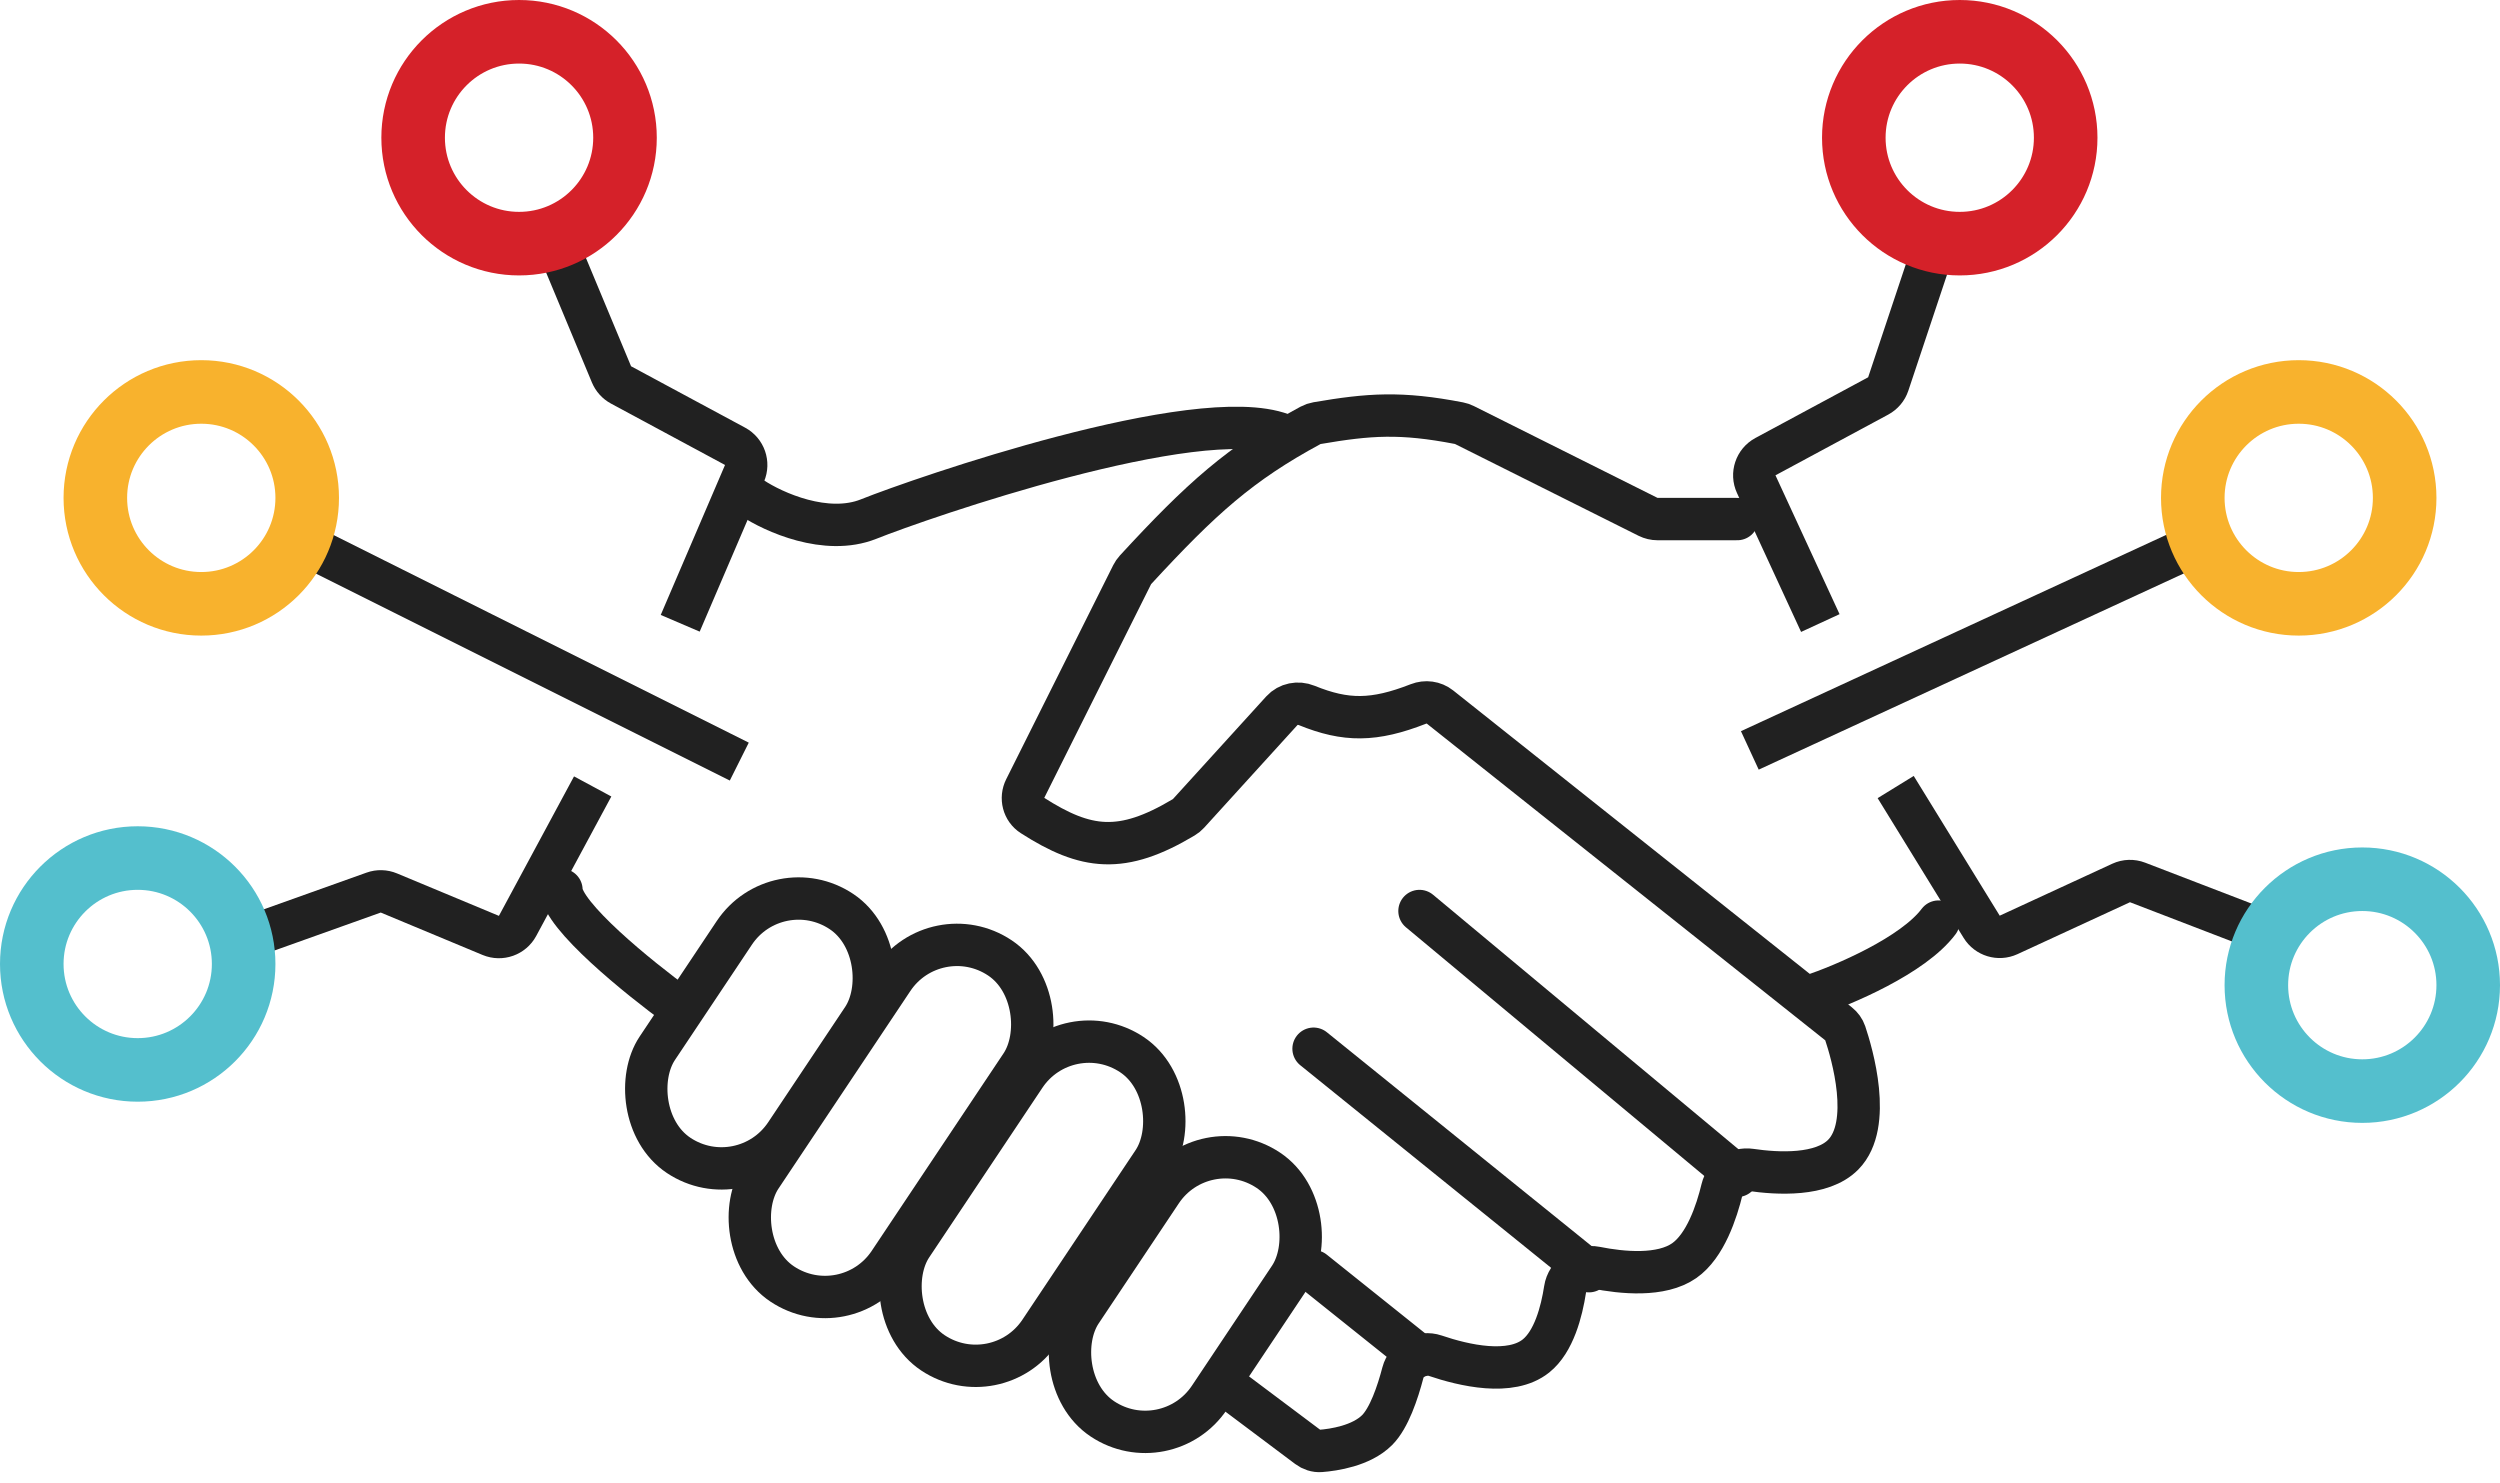
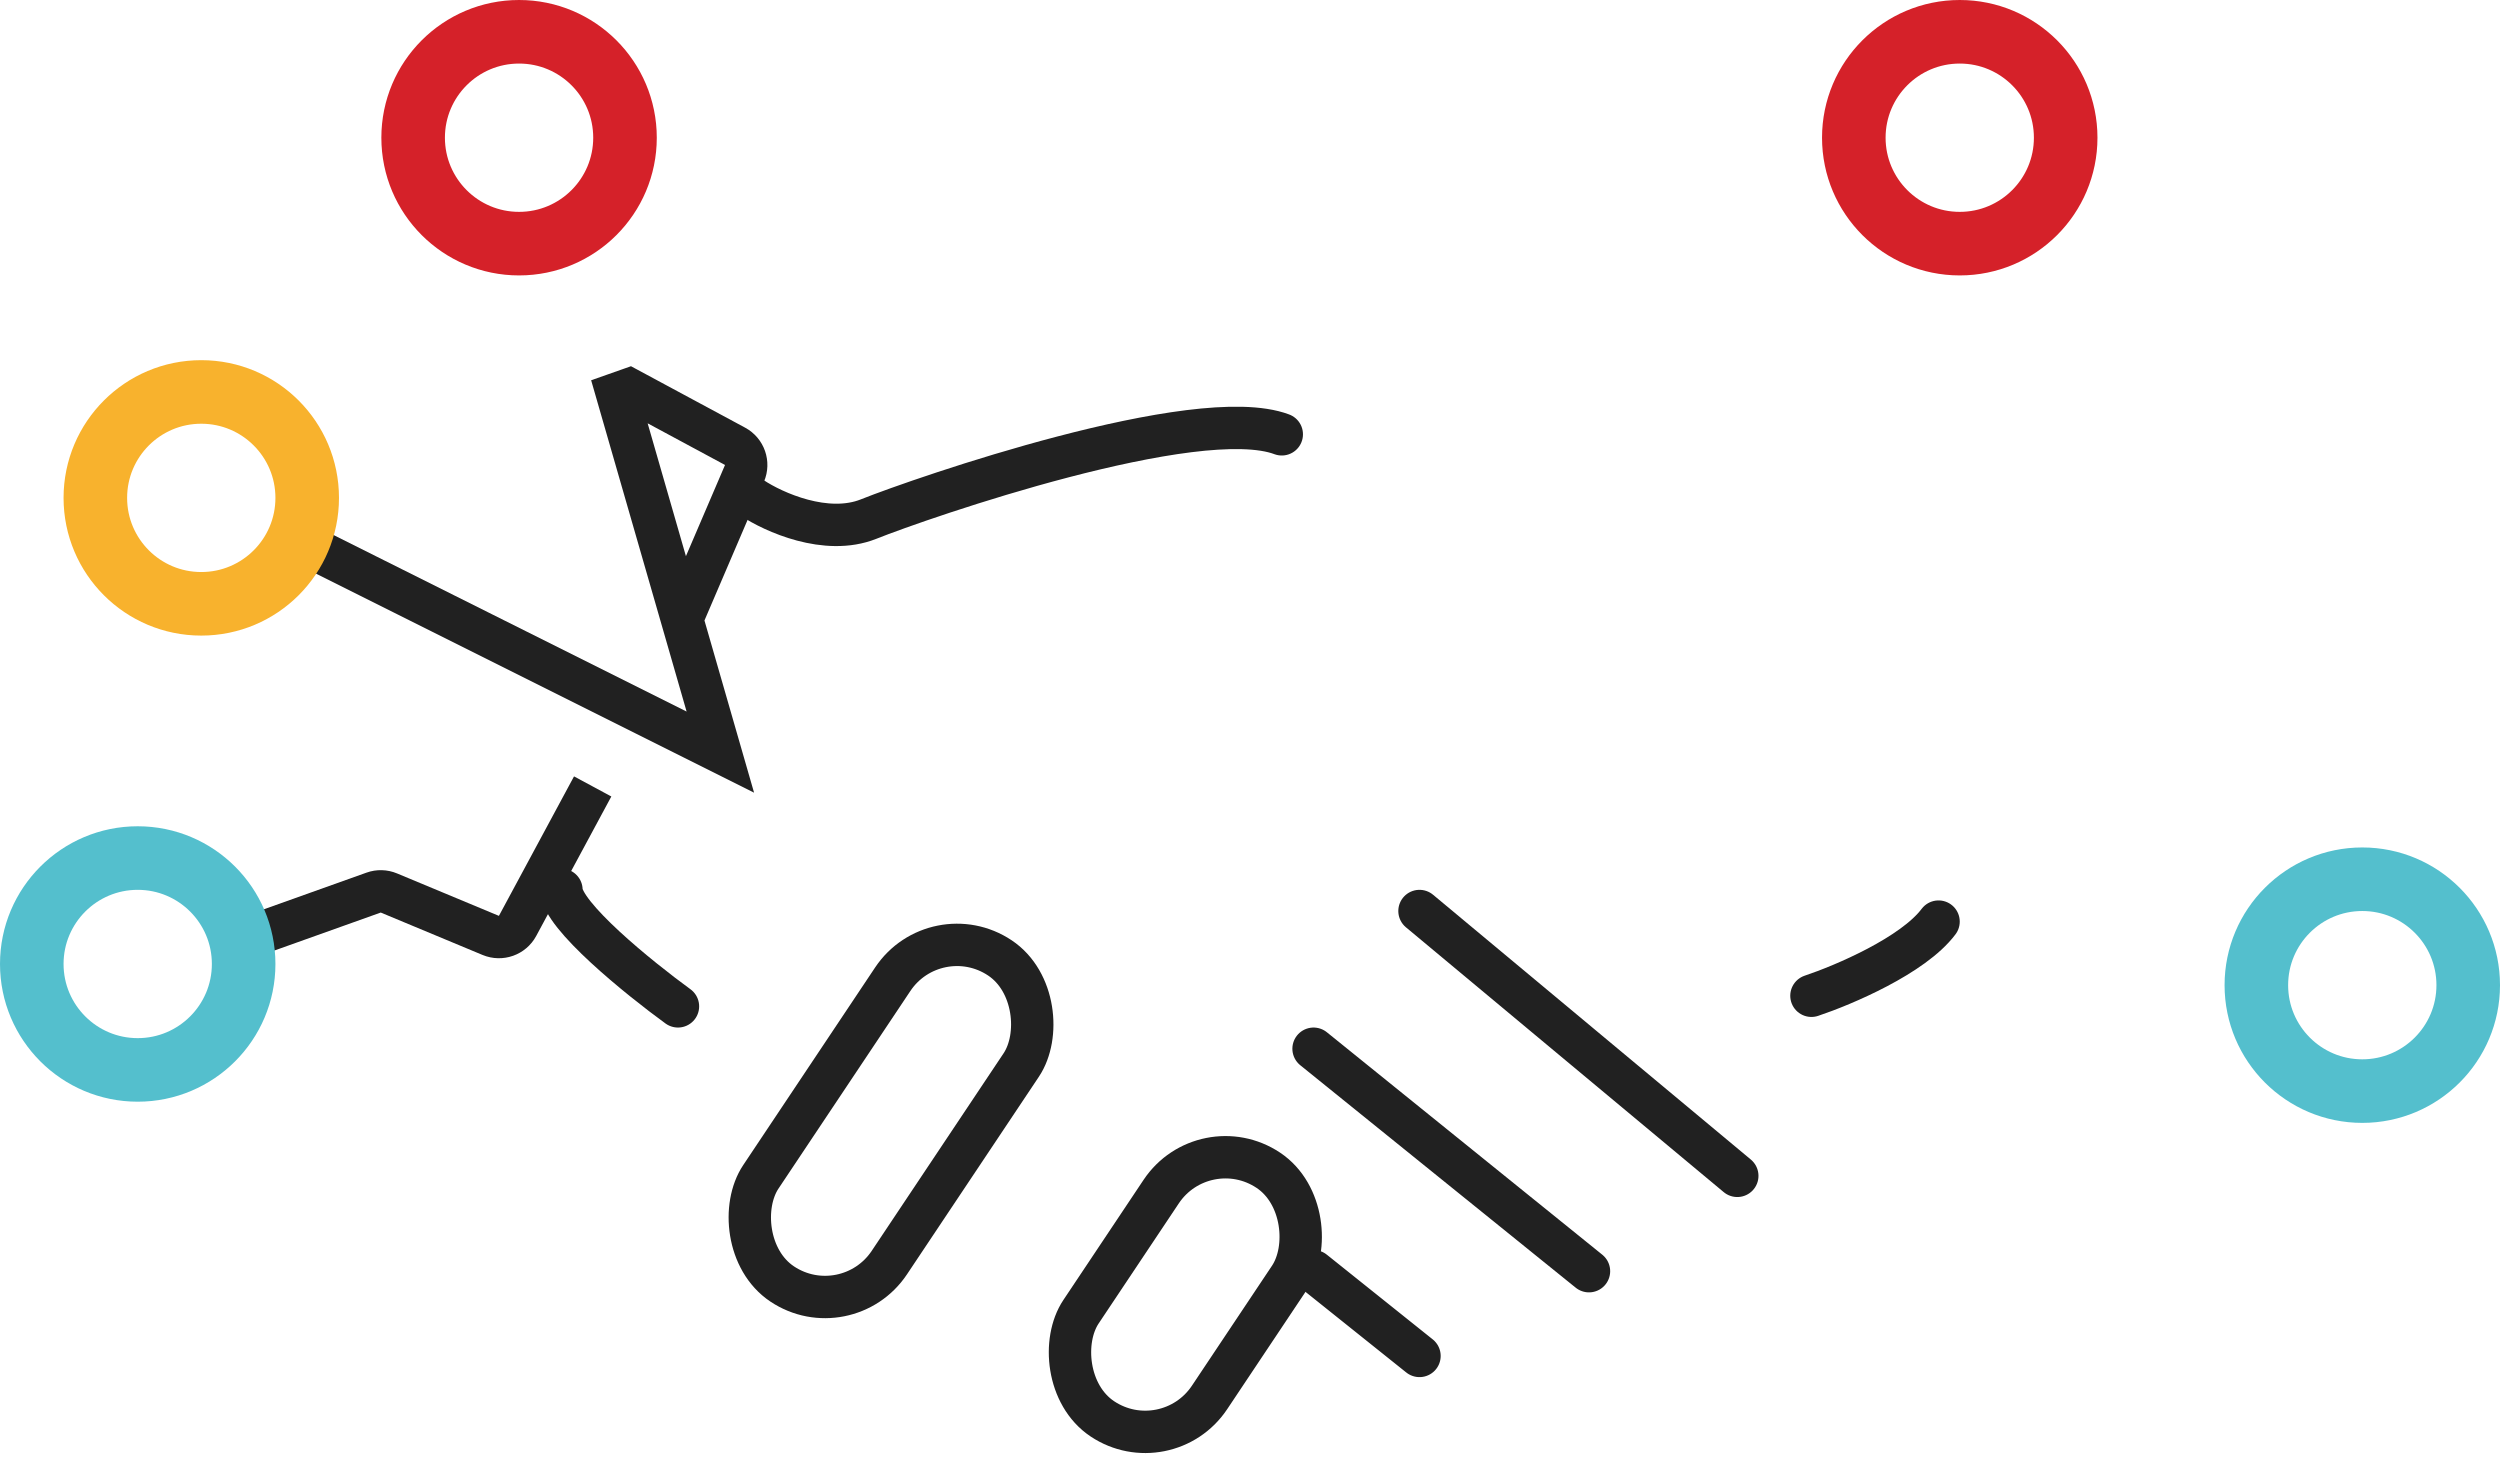
<svg xmlns="http://www.w3.org/2000/svg" width="118" height="70" viewBox="0 0 118 70" fill="none">
-   <path d="M85.5 28.5L82.894 22.854C82.673 22.374 82.863 21.805 83.328 21.554L88.651 18.688C88.875 18.567 89.045 18.365 89.125 18.124L91 12.5M83.5 35L103 26M90 38L93.535 43.744C93.8 44.175 94.346 44.34 94.806 44.128L100.116 41.677C100.362 41.564 100.642 41.555 100.894 41.652L107 44" stroke="#212121" stroke-width="2" stroke-linecap="square" />
-   <path d="M11 44.5L17.636 42.13C17.87 42.046 18.127 42.053 18.357 42.149L23.164 44.152C23.639 44.349 24.186 44.155 24.429 43.703L27.5 38M15 26L34 35.5M26.5 12L28.863 17.672C28.952 17.884 29.11 18.059 29.312 18.168L34.695 21.066C35.151 21.312 35.344 21.865 35.14 22.341L32.5 28.5" stroke="#212121" stroke-width="2" stroke-linecap="square" />
+   <path d="M11 44.5L17.636 42.13C17.87 42.046 18.127 42.053 18.357 42.149L23.164 44.152C23.639 44.349 24.186 44.155 24.429 43.703L27.5 38M15 26L34 35.5L28.863 17.672C28.952 17.884 29.11 18.059 29.312 18.168L34.695 21.066C35.151 21.312 35.344 21.865 35.14 22.341L32.5 28.5" stroke="#212121" stroke-width="2" stroke-linecap="square" />
  <path d="M82 55.5L67 43M75 60L62 49.5M67 64L62 60" stroke="#212121" stroke-width="2" stroke-linecap="round" />
  <path d="M32 47.5C30.167 46.167 26.5 43.2 26.5 42M35.5 23.5C36.5 24.167 39 25.3 41 24.5C43.5 23.5 56.5 19 60.5 20.5" stroke="#212121" stroke-width="2" stroke-linecap="round" />
  <path d="M85.5 47C87 46.5 90.3 45.1 91.5 43.5" stroke="#212121" stroke-width="2" stroke-linecap="round" />
  <rect x="44.161" y="43.188" width="7.292" height="18.506" rx="3.646" transform="rotate(33.721 44.161 43.188)" stroke="#212121" stroke-width="2" />
-   <rect x="50.394" y="47.755" width="7.292" height="16.921" rx="3.646" transform="rotate(33.721 50.394 47.755)" stroke="#212121" stroke-width="2" />
-   <rect x="36.683" y="41" width="7.292" height="13.839" rx="3.646" transform="rotate(33.721 36.683 41)" stroke="#212121" stroke-width="2" />
  <rect x="56.832" y="53.212" width="7.292" height="14.108" rx="3.646" transform="rotate(33.721 56.832 53.212)" stroke="#212121" stroke-width="2" />
-   <path d="M58 65.5L61.733 68.3C61.906 68.43 62.117 68.501 62.333 68.484C62.944 68.437 64.252 68.248 65 67.5C65.565 66.935 65.97 65.732 66.216 64.792C66.384 64.15 67.102 63.771 67.731 63.985C69.107 64.453 71.301 64.961 72.5 64C73.34 63.326 73.71 61.915 73.873 60.852C73.975 60.185 74.655 59.702 75.316 59.833C76.567 60.083 78.413 60.263 79.5 59.5C80.488 58.806 81.024 57.21 81.286 56.118C81.427 55.531 82.02 55.128 82.617 55.216C83.912 55.407 85.998 55.517 87 54.5C88.403 53.075 87.411 49.712 87.091 48.757C87.033 48.587 86.926 48.441 86.785 48.329L67.967 33.371C67.68 33.143 67.29 33.093 66.947 33.227C64.851 34.046 63.529 34.05 61.675 33.296C61.269 33.131 60.799 33.221 60.505 33.545L56.097 38.394C56.033 38.464 55.957 38.526 55.875 38.575C52.95 40.324 51.261 40.11 48.721 38.483C48.302 38.214 48.165 37.67 48.388 37.225L53.437 27.126C53.479 27.043 53.533 26.964 53.596 26.895C56.705 23.521 58.54 21.87 61.857 20.077C61.951 20.026 62.054 19.991 62.159 19.973C64.628 19.55 66.115 19.442 68.866 19.974C68.954 19.991 69.041 20.02 69.121 20.061L77.789 24.395C77.928 24.464 78.081 24.5 78.236 24.5H82" stroke="#212121" stroke-width="2" stroke-linecap="round" />
  <circle cx="6.5" cy="45.5" r="5" stroke="#54BFCD" stroke-width="3" />
  <circle cx="9.5" cy="23.5" r="5" stroke="#F8B22D" stroke-width="3" />
  <circle cx="24.5" cy="6.5" r="5" stroke="#D52129" stroke-width="3" />
  <circle cx="92.5" cy="6.5" r="5" stroke="#D52129" stroke-width="3" />
-   <circle cx="108.5" cy="23.5" r="5" stroke="#F8B22D" stroke-width="3" />
  <circle cx="111.5" cy="46.5" r="5" stroke="#54BFCD" stroke-width="3" />
</svg>